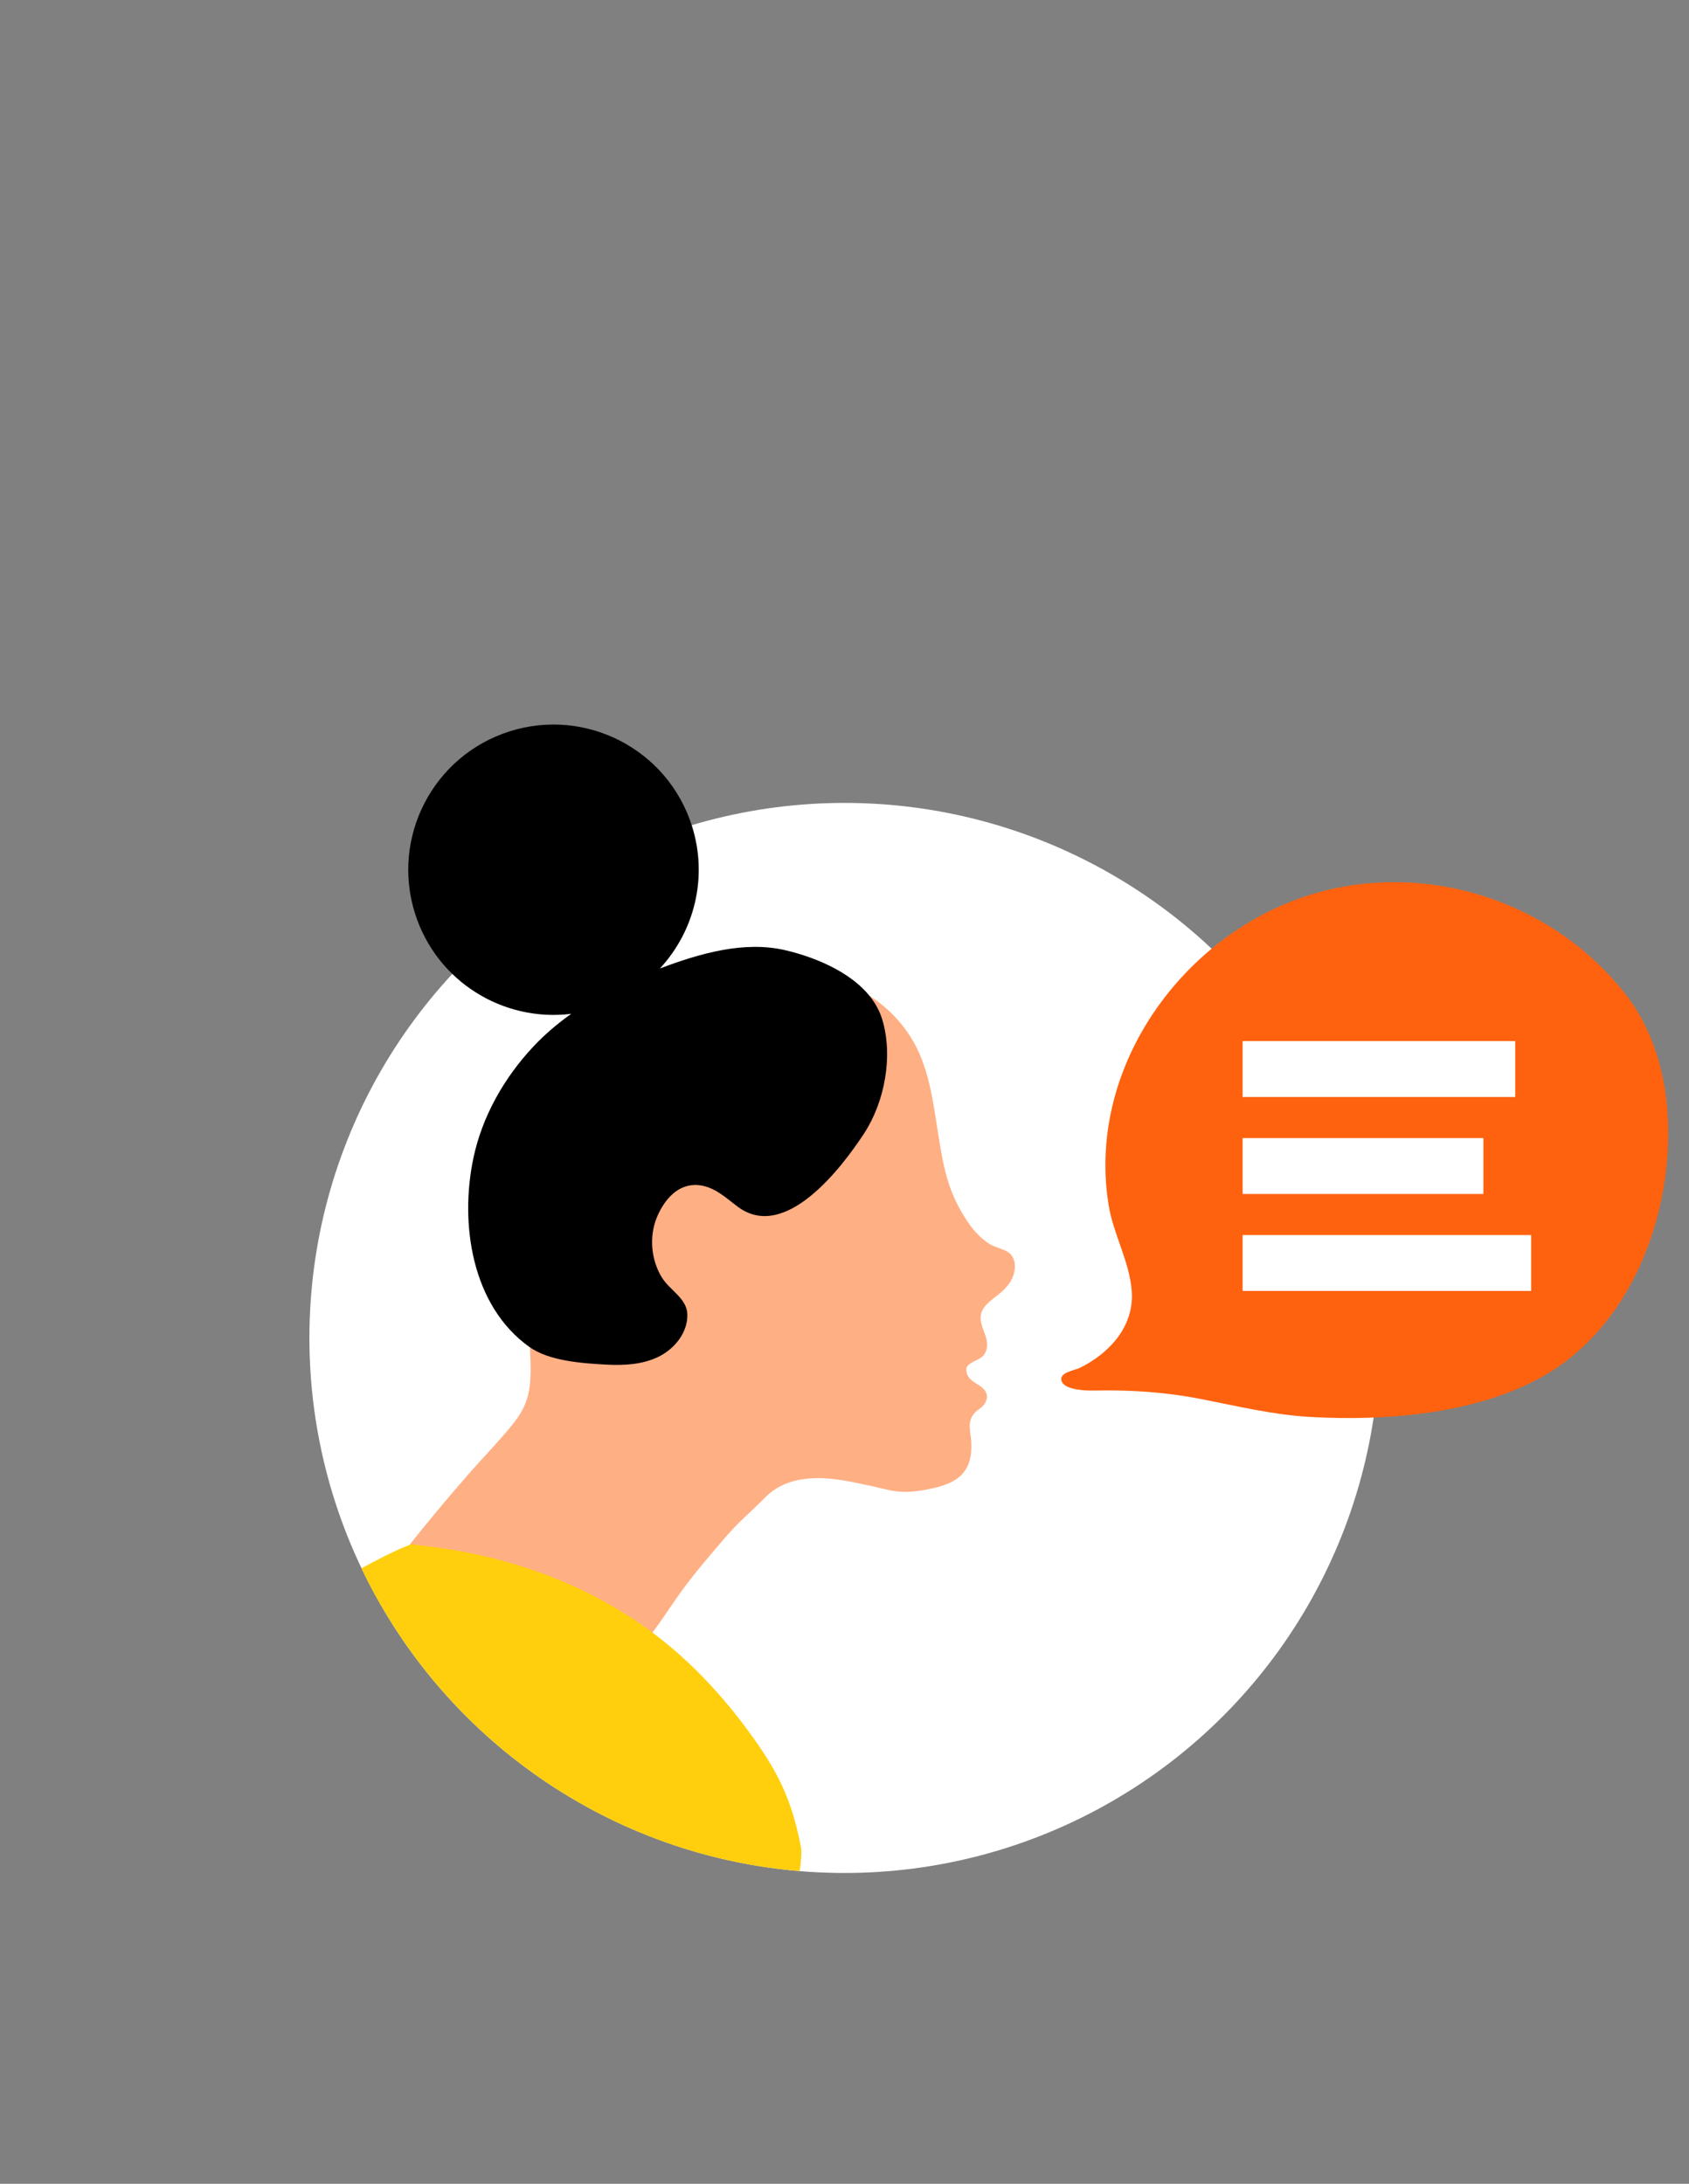
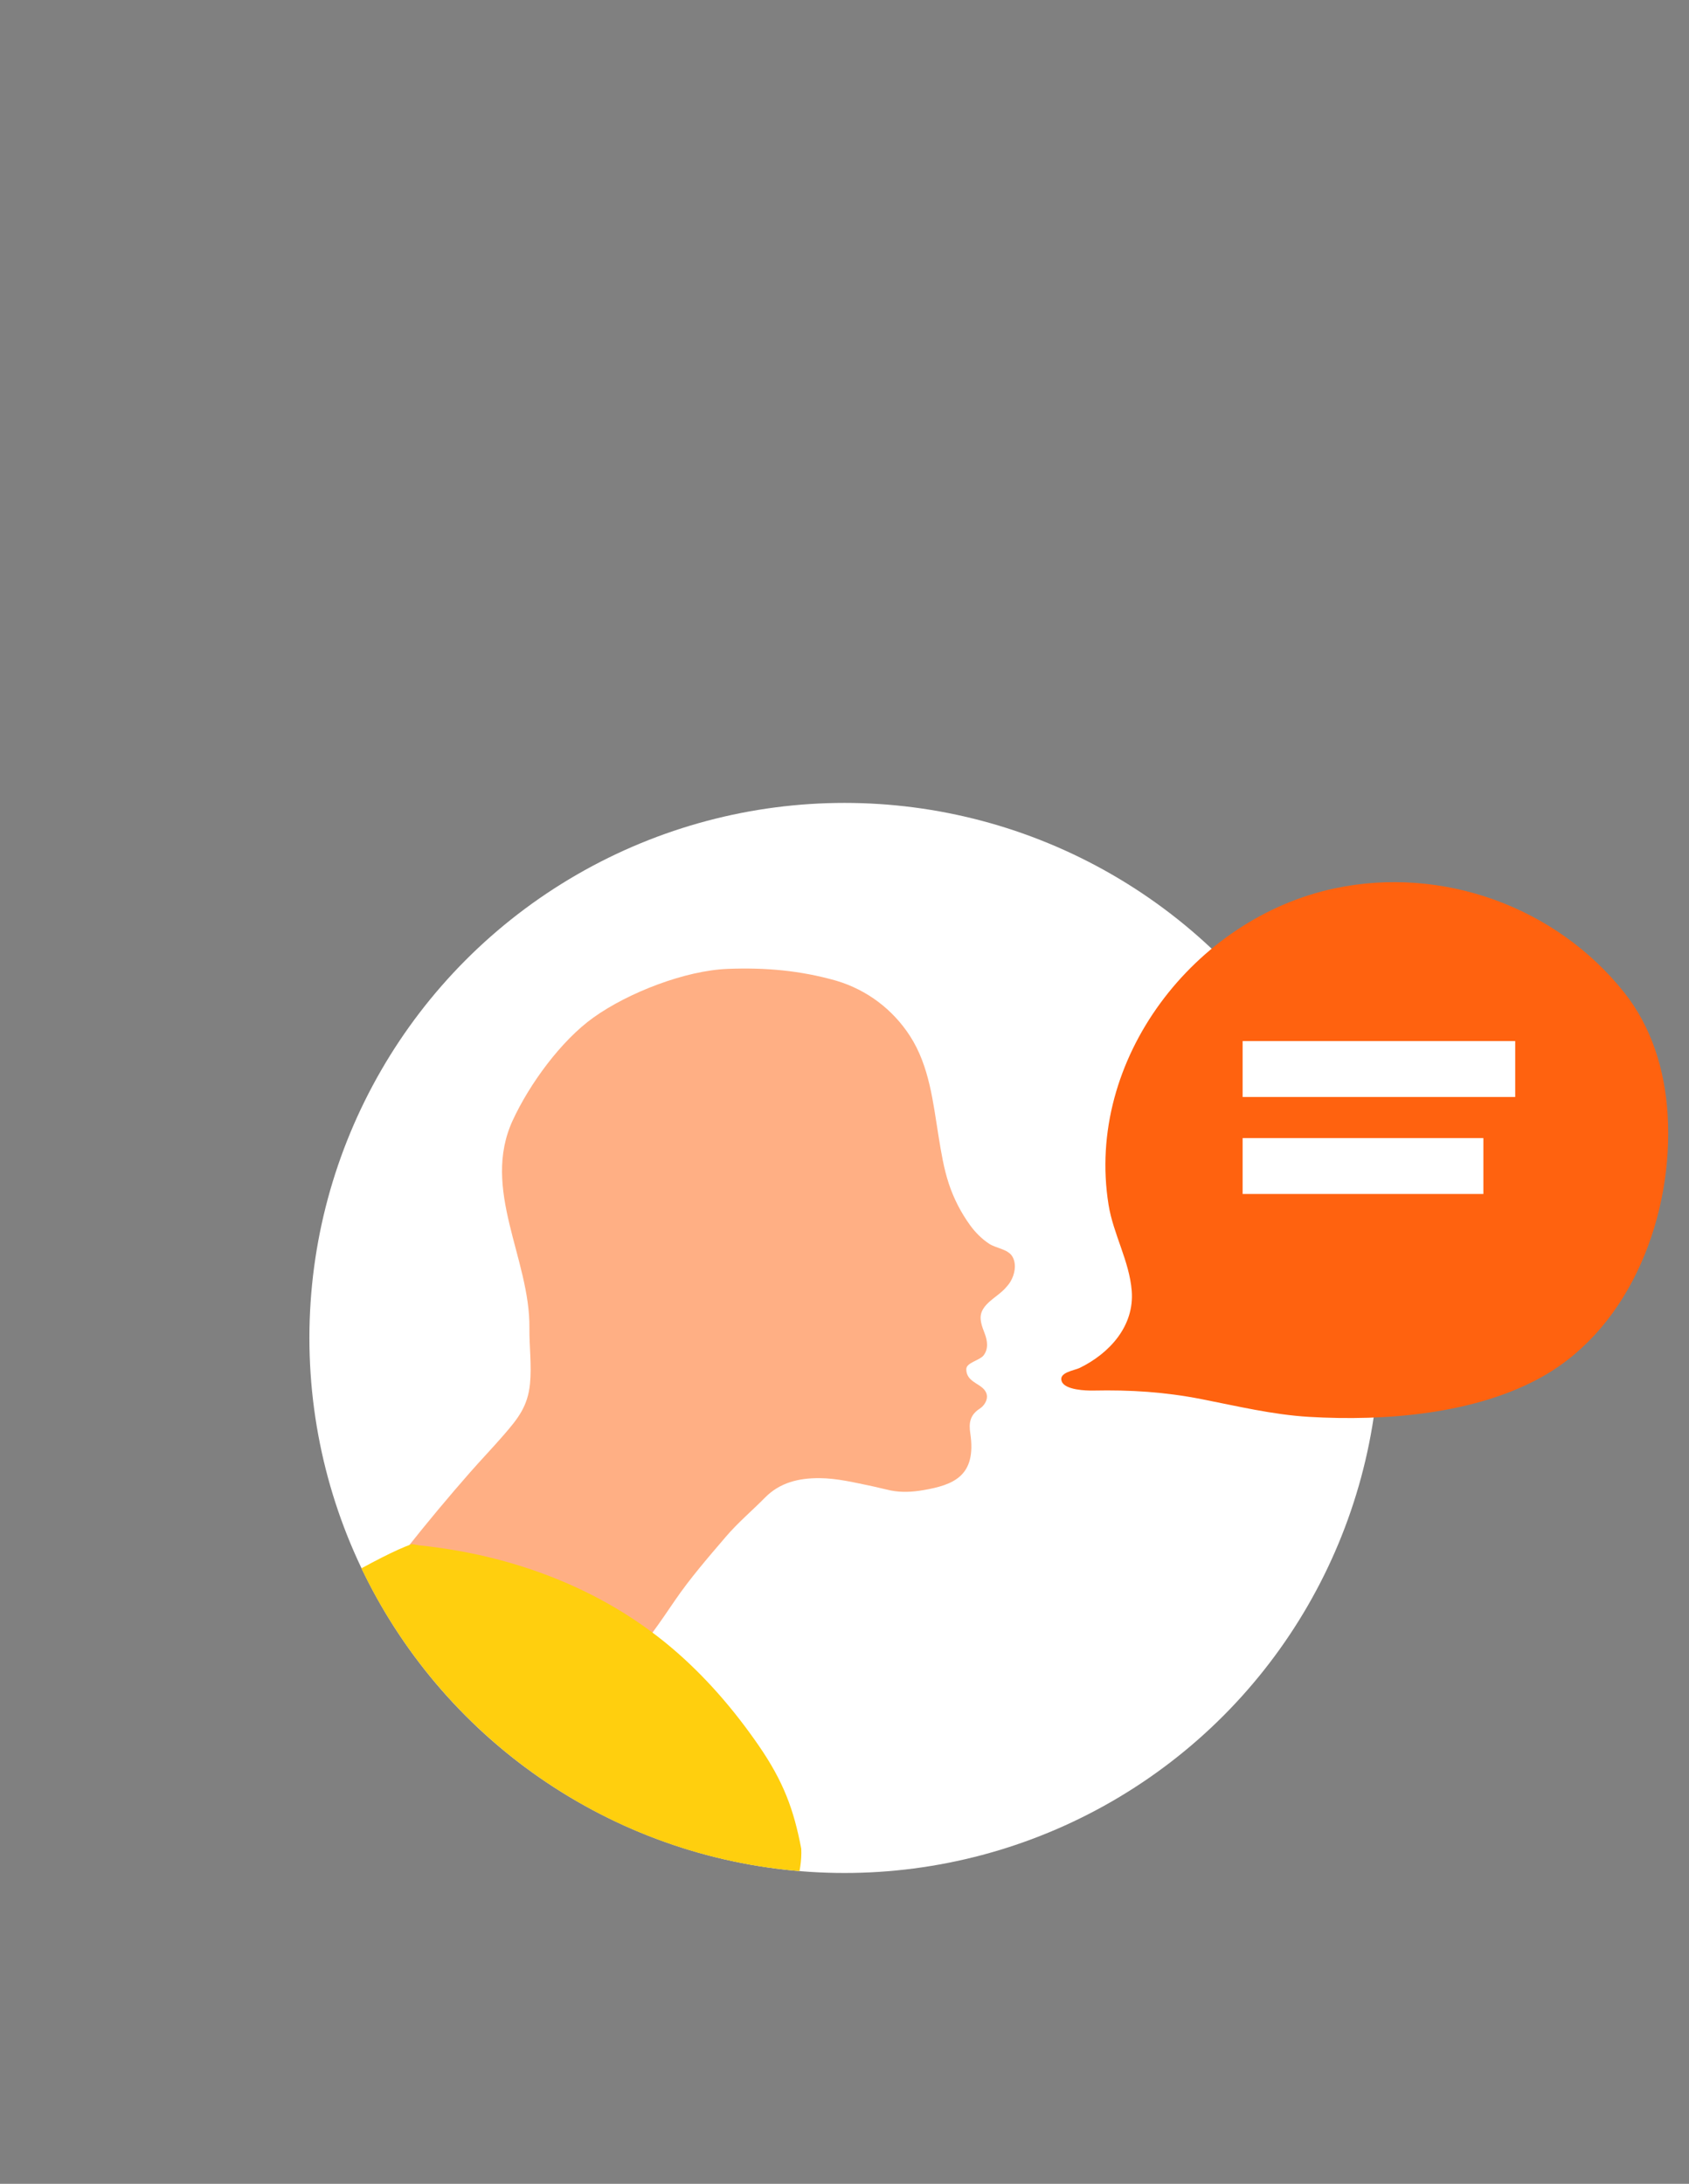
<svg xmlns="http://www.w3.org/2000/svg" enable-background="new 0 0 232 300" viewBox="0 0 232 300">
  <rect x="0" y="0" width="232" height="300" fill="#808080" stroke="none" />
  <clipPath id="a">
    <path d="m257.381 159.028c0 34.96-92.289 88.989-124.993 96.436-5.269 1.2-10.754 1.834-16.387 1.834-40.593 0-73.5-32.907-73.5-73.5s-8.92-123.04 74.979-123.04c40.592.001 139.901 57.677 139.901 98.27z" />
  </clipPath>
  <circle cx="116" cy="183.798" fill="#fff" r="73.5" />
  <g clip-path="url(#a)">
    <path d="m97.043 214.298c-.011.001-.021.001-.032.002.001.005.003.01.004.014z" fill="#70210d" />
    <path d="m137.512 171.556c-.573-.215-1.179-.395-1.644-.698-1.016-.661-1.92-1.588-2.593-2.513-1.266-1.742-2.264-3.678-2.941-5.723-.693-2.094-1.049-4.282-1.403-6.459-.771-4.747-1.264-9.699-3.93-13.836-2.362-3.664-5.922-6.342-10.093-7.593-5.015-1.425-9.781-1.835-14.94-1.637-5.813.223-13.622 3.235-18.438 6.673-4.467 3.189-8.811 9.166-11.104 14.141-4.367 9.473 2.403 19 2.294 28.52-.028 2.481.329 5.124.08 7.66-.307 3.117-1.657 4.784-3.62 7.05-1.513 1.747-3.117 3.419-4.642 5.158-2.972 3.388-5.858 6.85-8.657 10.383-.199.251-.41.547-.352.862.065.356.434.558.765.706 3.107 1.388 7.272 1.667 10.037 3.553 2.403 1.639 4.665 3.578 7.086 5.233 3.456 2.362 8.694 4.339 12.747 5.348 2.516-2.544 4.502-5.536 6.511-8.479 2.122-3.109 4.603-5.959 7.044-8.817 1.65-1.932 3.567-3.534 5.338-5.336 2.066-2.103 4.668-2.709 7.497-2.694 2.468.013 4.845.616 7.24 1.102.442.09 2.05.491 2.549.59 1.499.298 3.009.208 4.46-.041 4.215-.722 7.354-1.966 6.475-7.819-.194-1.294-.116-2.472 1.305-3.385.588-.378 1.103-1.16.964-1.885-.307-1.601-2.829-1.515-2.816-3.54.006-.895 1.814-1.185 2.36-1.87.702-.882.549-2.015.174-3.004-.364-.96-.833-2.069-.382-3.08.594-1.331 2.276-2.107 3.229-3.185.242-.273.485-.549.673-.861.59-.98.876-2.346.312-3.401-.311-.581-.927-.875-1.585-1.123z" fill="#ffaf84" />
    <path d="m92.213 226.329c-9.737-8.226-21.98-12.729-34.58-14.033-.349-.065-.699-.125-1.051-.18-4.272 1.465-14.878 7.797-18.423 10.264 12.596 21.489 39.511 44.398 66.219 44.398.846 0 5.968-6.388 5.682-12.818-1.022-5.343-2.419-9.2-5.858-14.185-3.414-4.949-7.389-9.56-11.989-13.446z" fill="#ffcf0e" />
-     <path d="m121.185 140.048c-.216-.713-.517-1.383-.89-2.011-2.449-4.128-7.974-6.46-12.422-7.503-5.675-1.33-11.819.461-17.231 2.514 4.722-5.098 6.653-12.513 4.396-19.608-3.339-10.498-14.556-16.303-25.055-12.964-10.498 3.339-16.303 14.556-12.964 25.055 2.958 9.301 12.1 14.903 21.447 13.741-1.882 1.338-3.645 2.834-5.224 4.52-3.997 4.268-7.018 9.578-8.223 15.327-1.887 9.004-.227 20.268 7.706 25.923 2.705 1.928 7.218 2.234 10.472 2.417 2.476.139 5.05.01 7.274-1.086s4.019-3.352 3.942-5.83c-.068-2.188-2.412-3.285-3.506-5.064-1.486-2.415-1.766-5.642-.671-8.268.981-2.352 2.852-4.641 5.652-4.409 2.228.184 3.772 1.721 5.471 2.985 6.494 4.832 14.234-5.353 17.311-10.047 2.861-4.363 4.037-10.66 2.515-15.692z" />
    <path d="m229.065 153.112c.825 13.548-4.893 29.002-17.086 35.935-9.218 5.242-21.767 6.209-32.179 5.592-5.006-.297-9.897-1.485-14.803-2.444-5.011-.98-9.729-1.274-14.808-1.169-.984.02-3.877-.066-4.345-1.245-.497-1.252 1.725-1.505 2.472-1.871 4.109-2.01 7.521-5.775 7.138-10.588-.325-4.089-2.532-7.773-3.183-11.822-3.209-19.94 11.792-39.389 31.084-43.468 14.762-3.121 30.392 2.518 39.77 14.339 3.72 4.687 5.566 10.587 5.94 16.741z" fill="#ff620f" />
    <g fill="#fff">
      <path d="m170.686 143.018h37.443v7.676h-37.443z" />
      <path d="m170.686 156.343h33.07v7.676h-33.07z" />
-       <path d="m170.686 169.666h39.631v7.676h-39.631z" />
    </g>
  </g>
</svg>